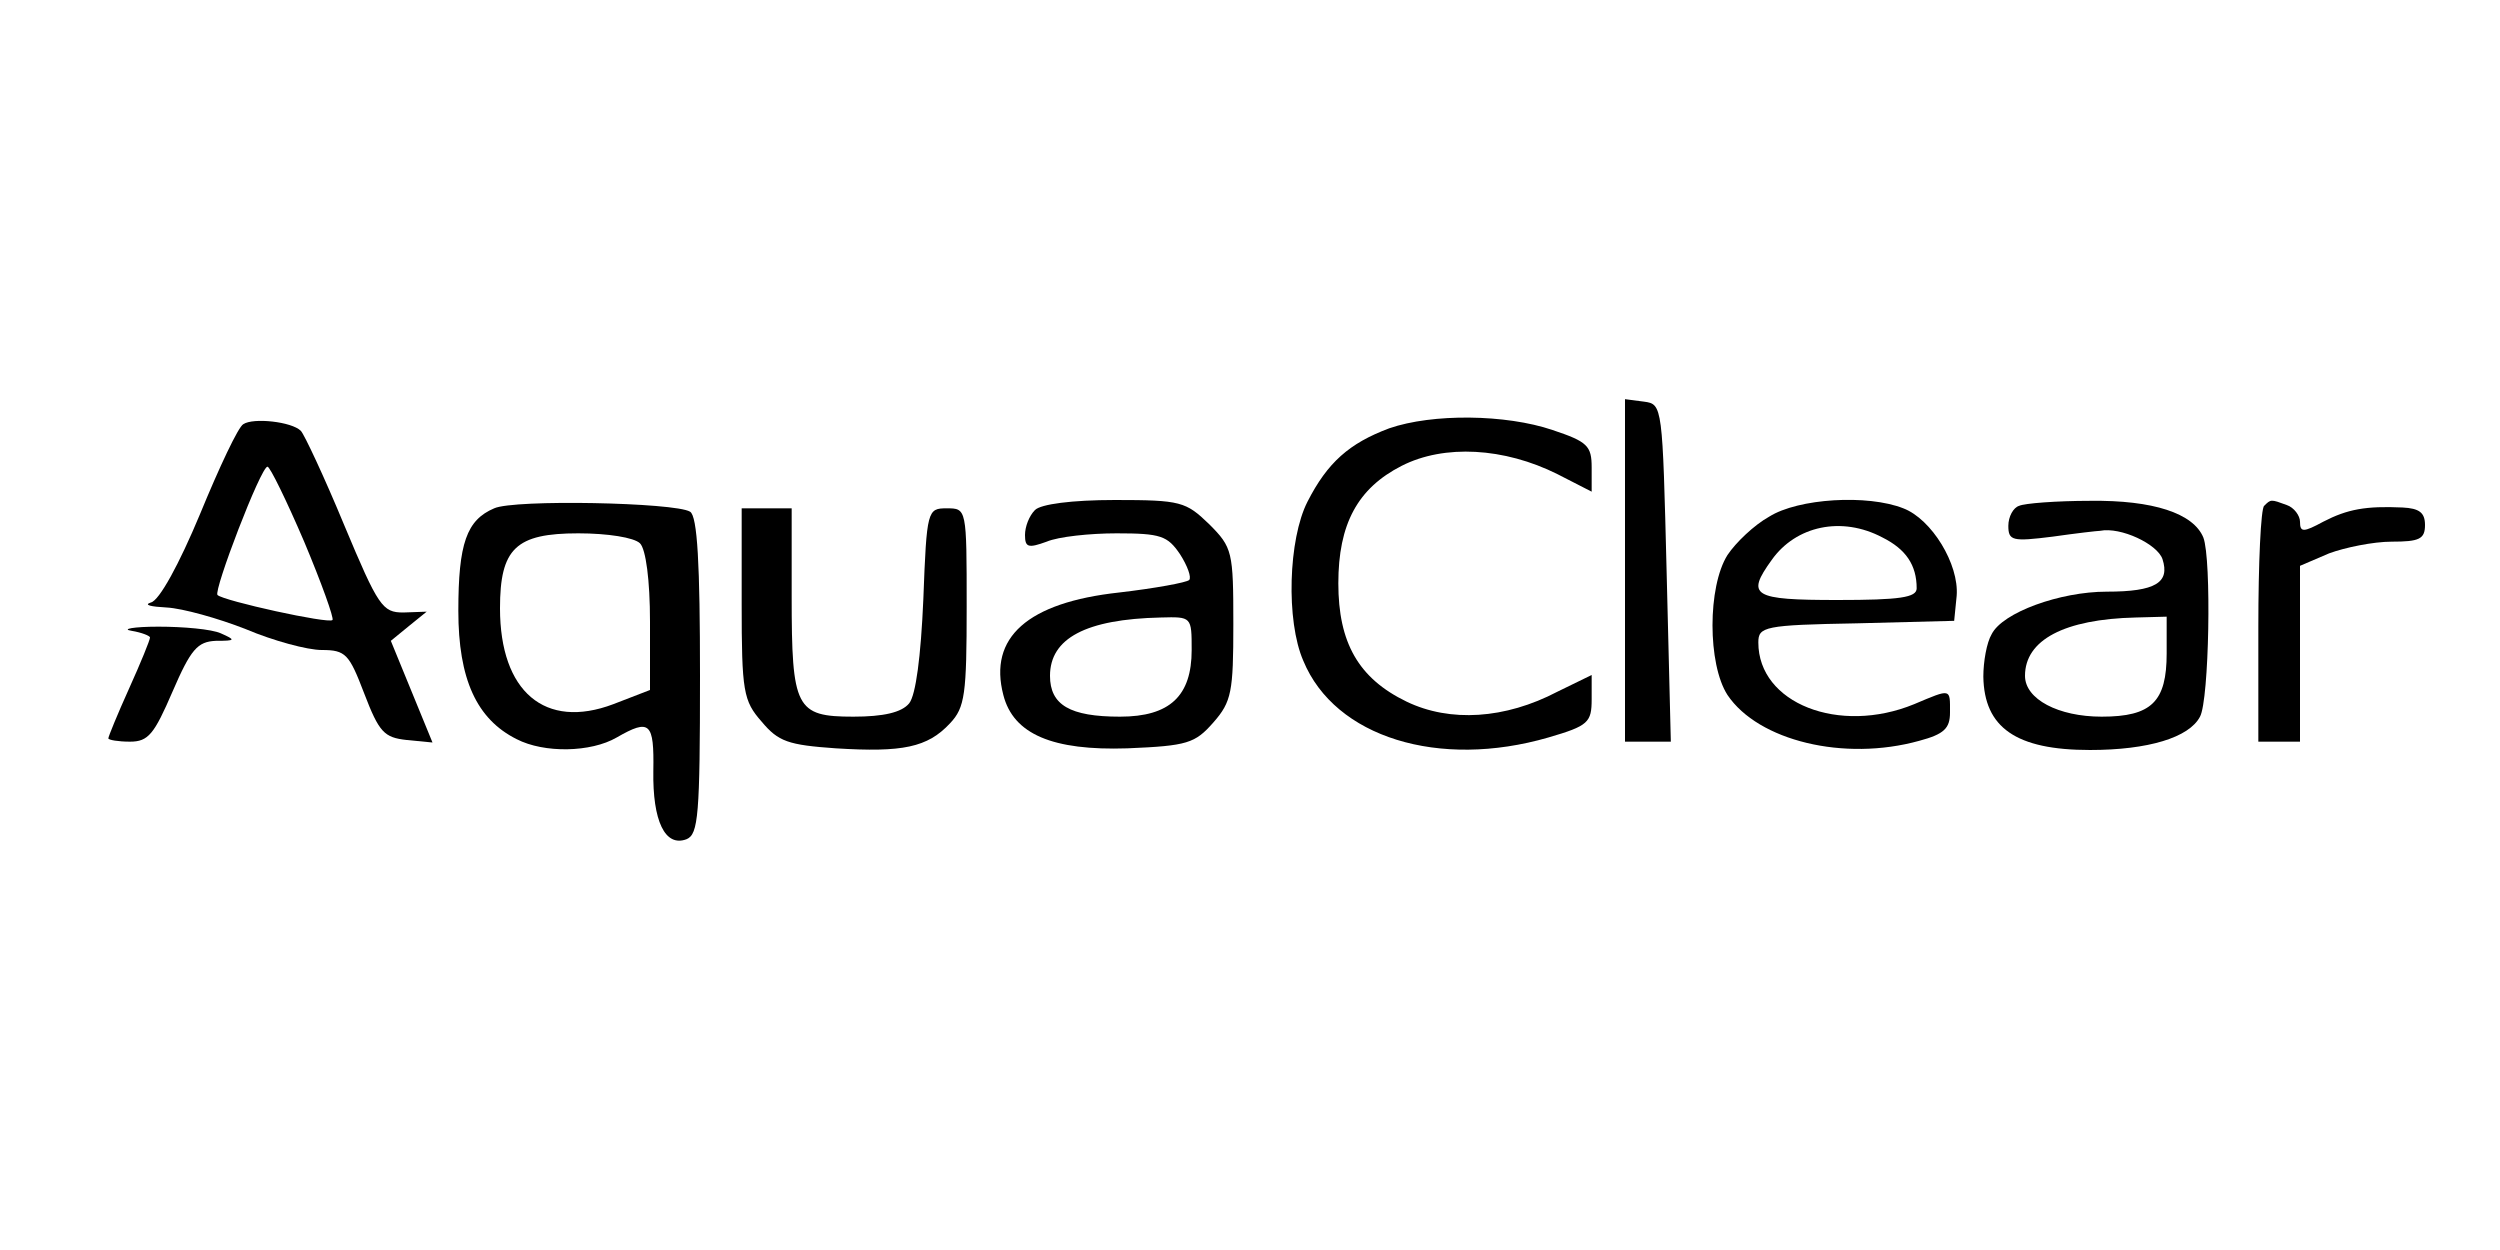
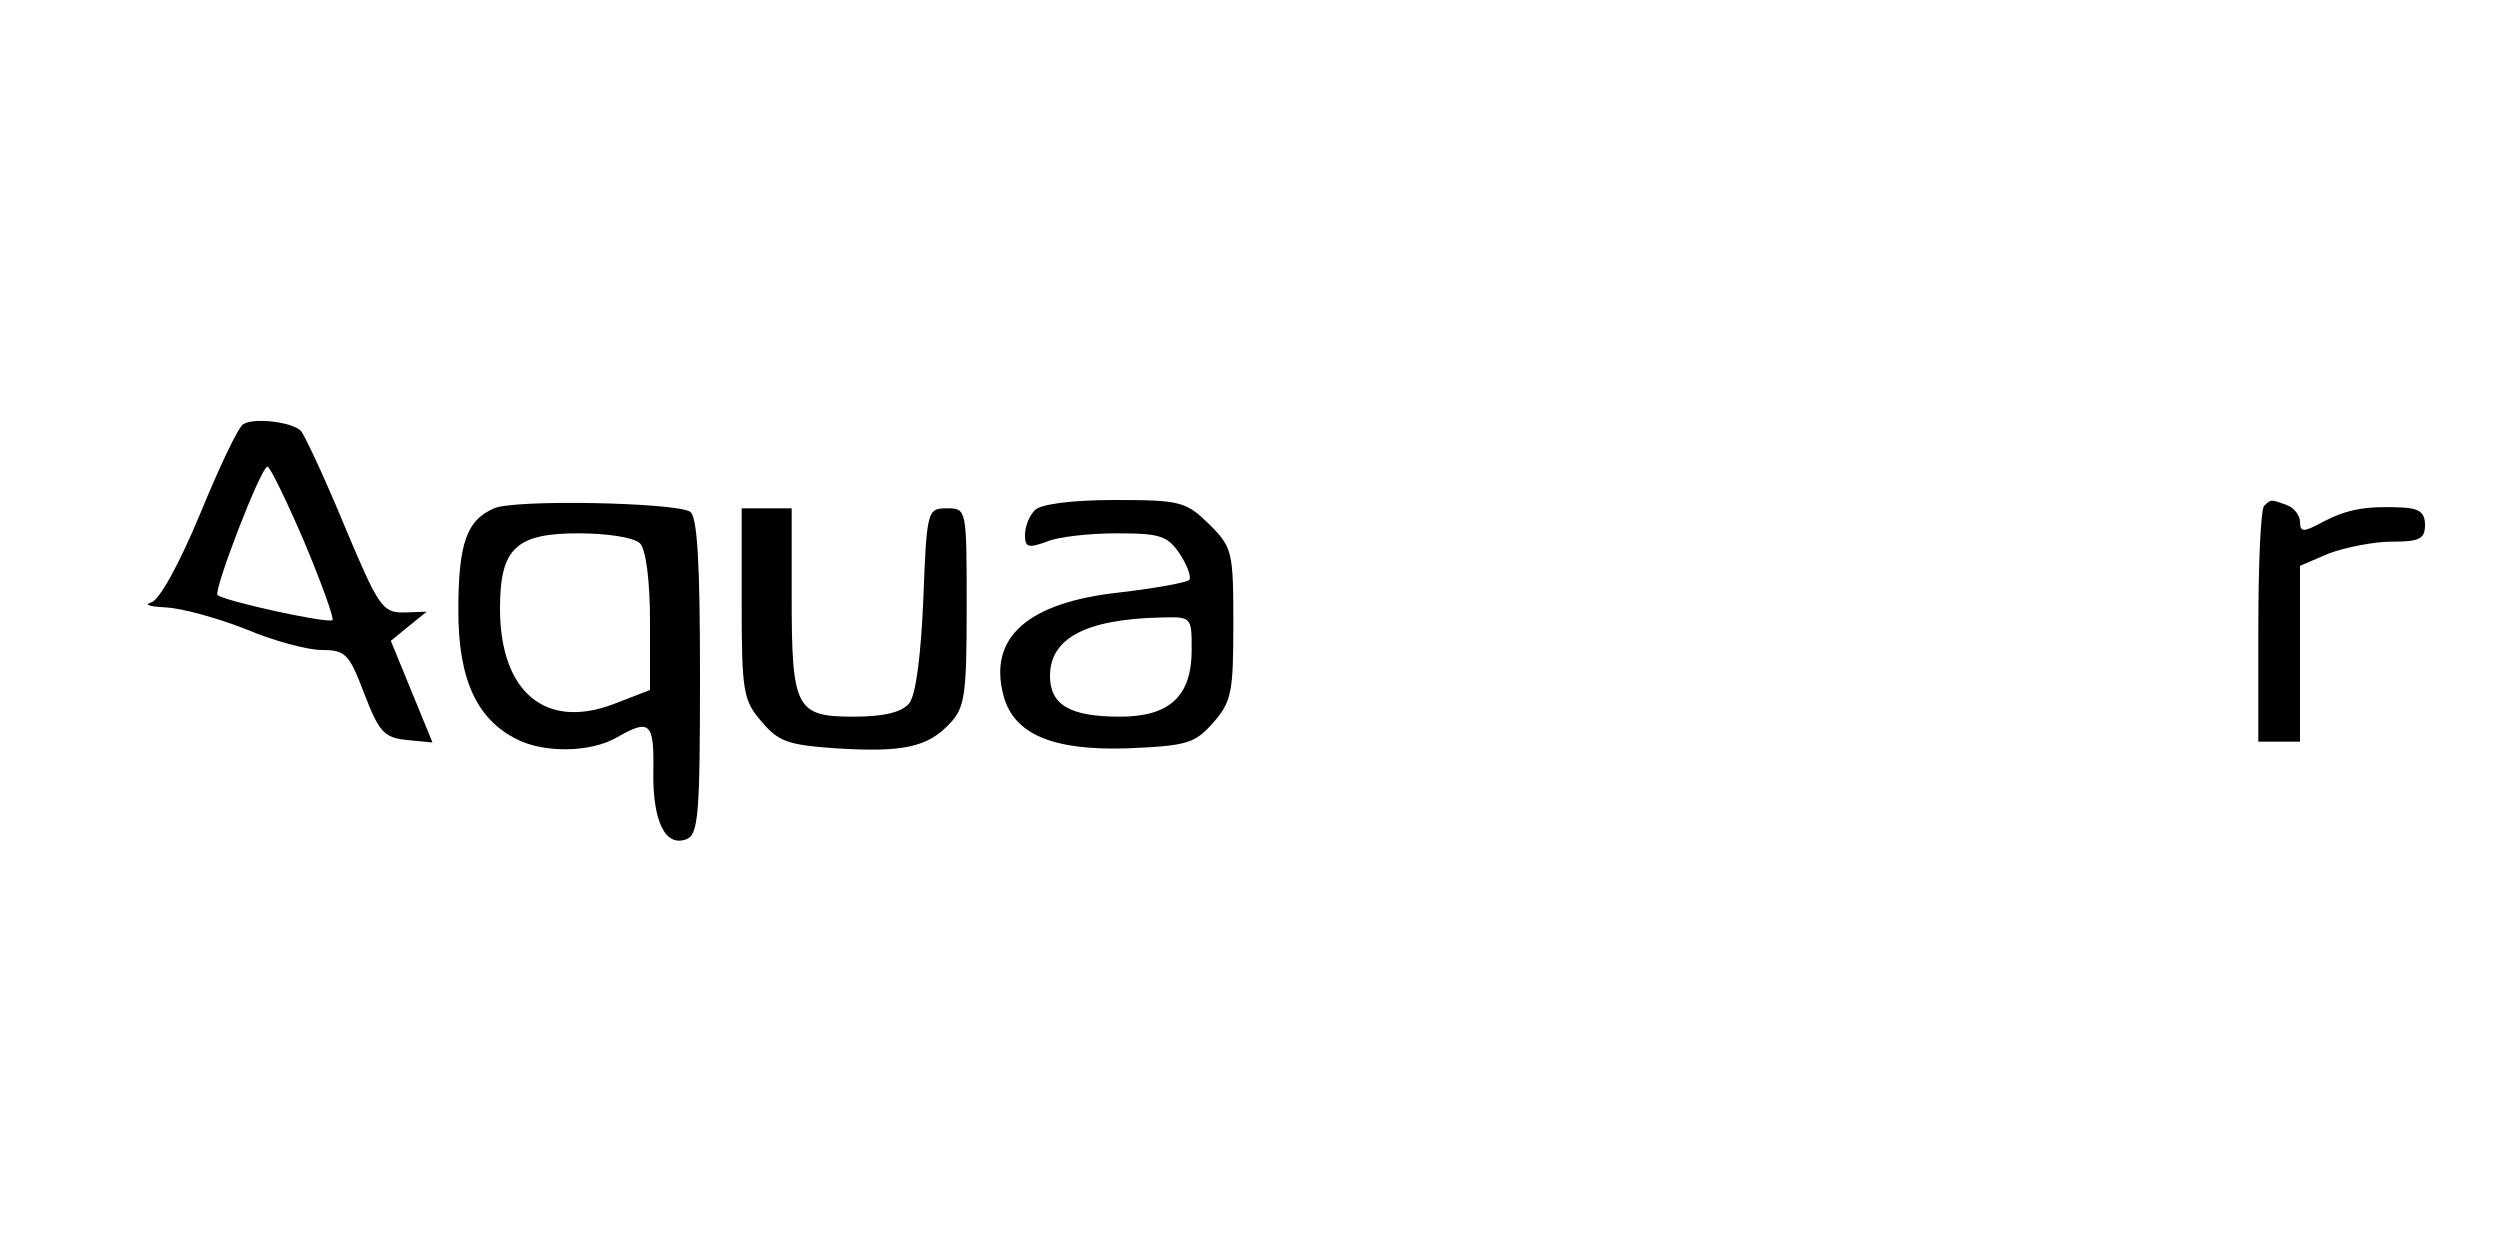
<svg xmlns="http://www.w3.org/2000/svg" version="1.0" width="100%" height="100%" viewBox="0 0 300 150" preserveAspectRatio="xMidYMid meet">
  <g transform="translate(0,150) scale(0.1,-0.1)" fill="#000000" stroke="none">
-     <path d="M1950 816 l0 -206 28 0 27 0 -5 202 c-5 201 -5 203 -27 206 l-23 3 0 -205z" />
    <path d="M292 991 c-6 -3 -29 -52 -52 -108 -25 -60 -49 -104 -59 -106 -9 -3 0 -5 19 -6 19 -1 62 -13 95 -26 33 -14 74 -25 91 -25 29 0 33 -5 51 -52 18 -47 24 -53 51 -56 l31 -3 -25 61 -25 61 22 18 21 17 -28 -1 c-25 0 -30 7 -71 105 -24 58 -48 109 -52 113 -11 11 -57 16 -69 8z m73 -141 c21 -50 36 -92 34 -94 -4 -5 -131 23 -138 30 -5 5 52 154 60 154 3 0 23 -41 44 -90z" />
-     <path d="M1667 986 c-48 -18 -74 -41 -98 -88 -23 -45 -26 -143 -5 -191 38 -92 163 -130 294 -92 48 14 52 18 52 46 l0 29 -41 -20 c-63 -33 -129 -37 -181 -12 -58 28 -82 71 -82 142 0 71 23 114 76 141 51 26 123 22 187 -10 l41 -21 0 29 c0 26 -5 31 -47 45 -56 19 -144 20 -196 2z" />
    <path d="M593 890 c-33 -14 -43 -42 -43 -123 0 -82 22 -130 70 -154 33 -17 89 -16 120 2 40 23 45 18 44 -40 -1 -60 14 -92 40 -82 14 6 16 29 16 196 0 133 -3 192 -12 197 -18 11 -211 15 -235 4z m175 -42 c7 -7 12 -44 12 -94 l0 -82 -44 -17 c-82 -31 -136 15 -136 115 0 72 19 90 94 90 35 0 67 -5 74 -12z" />
    <path d="M1242 888 c-7 -7 -12 -20 -12 -30 0 -15 4 -16 26 -8 14 6 52 10 84 10 53 0 61 -3 76 -25 9 -14 14 -28 11 -31 -3 -3 -41 -10 -84 -15 -110 -12 -157 -54 -139 -123 12 -47 59 -67 149 -64 72 3 81 6 103 31 22 25 24 37 24 118 0 87 -1 92 -29 120 -28 27 -34 29 -113 29 -52 0 -89 -5 -96 -12z m188 -168 c0 -55 -26 -80 -86 -80 -60 0 -84 14 -84 49 0 45 43 68 133 70 37 1 37 1 37 -39z" />
-     <path d="M2123 880 c-18 -10 -40 -31 -50 -46 -24 -38 -24 -131 0 -168 37 -55 140 -80 230 -55 30 8 37 15 37 34 0 29 2 29 -43 10 -90 -37 -187 1 -187 74 0 19 7 21 118 23 l117 3 3 30 c3 38 -30 92 -64 105 -43 17 -126 12 -161 -10z m136 -25 c28 -14 41 -33 41 -61 0 -11 -20 -14 -95 -14 -102 0 -110 5 -79 48 29 41 84 53 133 27z" />
-     <path d="M2423 893 c-7 -2 -13 -13 -13 -24 0 -18 5 -19 53 -13 28 4 54 7 57 7 25 5 69 -16 75 -34 9 -28 -8 -39 -67 -39 -56 0 -125 -25 -138 -51 -6 -10 -10 -33 -10 -51 1 -61 39 -88 128 -88 70 0 119 15 132 40 11 20 14 189 4 215 -12 29 -60 45 -136 44 -40 0 -79 -3 -85 -6z m177 -177 c0 -58 -18 -76 -78 -76 -52 0 -92 21 -92 49 0 43 47 68 133 70 l37 1 0 -44z" />
    <path d="M2717 893 c-4 -3 -7 -69 -7 -145 l0 -138 25 0 25 0 0 106 0 105 35 15 c19 7 53 14 75 14 33 0 40 3 40 20 0 15 -7 20 -27 21 -44 2 -66 -2 -95 -17 -24 -13 -28 -13 -28 0 0 7 -7 17 -16 20 -19 7 -19 7 -27 -1z" />
    <path d="M890 776 c0 -106 2 -117 24 -142 20 -24 32 -28 89 -32 80 -5 110 1 137 30 18 19 20 35 20 140 0 118 0 118 -24 118 -23 0 -24 -2 -28 -109 -3 -69 -9 -115 -17 -125 -9 -11 -31 -16 -67 -16 -69 0 -74 10 -74 144 l0 106 -30 0 -30 0 0 -114z" />
-     <path d="M158 743 c12 -2 22 -6 22 -8 0 -3 -11 -30 -25 -61 -14 -31 -25 -58 -25 -60 0 -2 12 -4 26 -4 22 0 29 9 51 60 22 51 30 60 52 61 24 0 24 1 6 9 -11 5 -45 8 -75 8 -30 0 -45 -3 -32 -5z" />
  </g>
</svg>